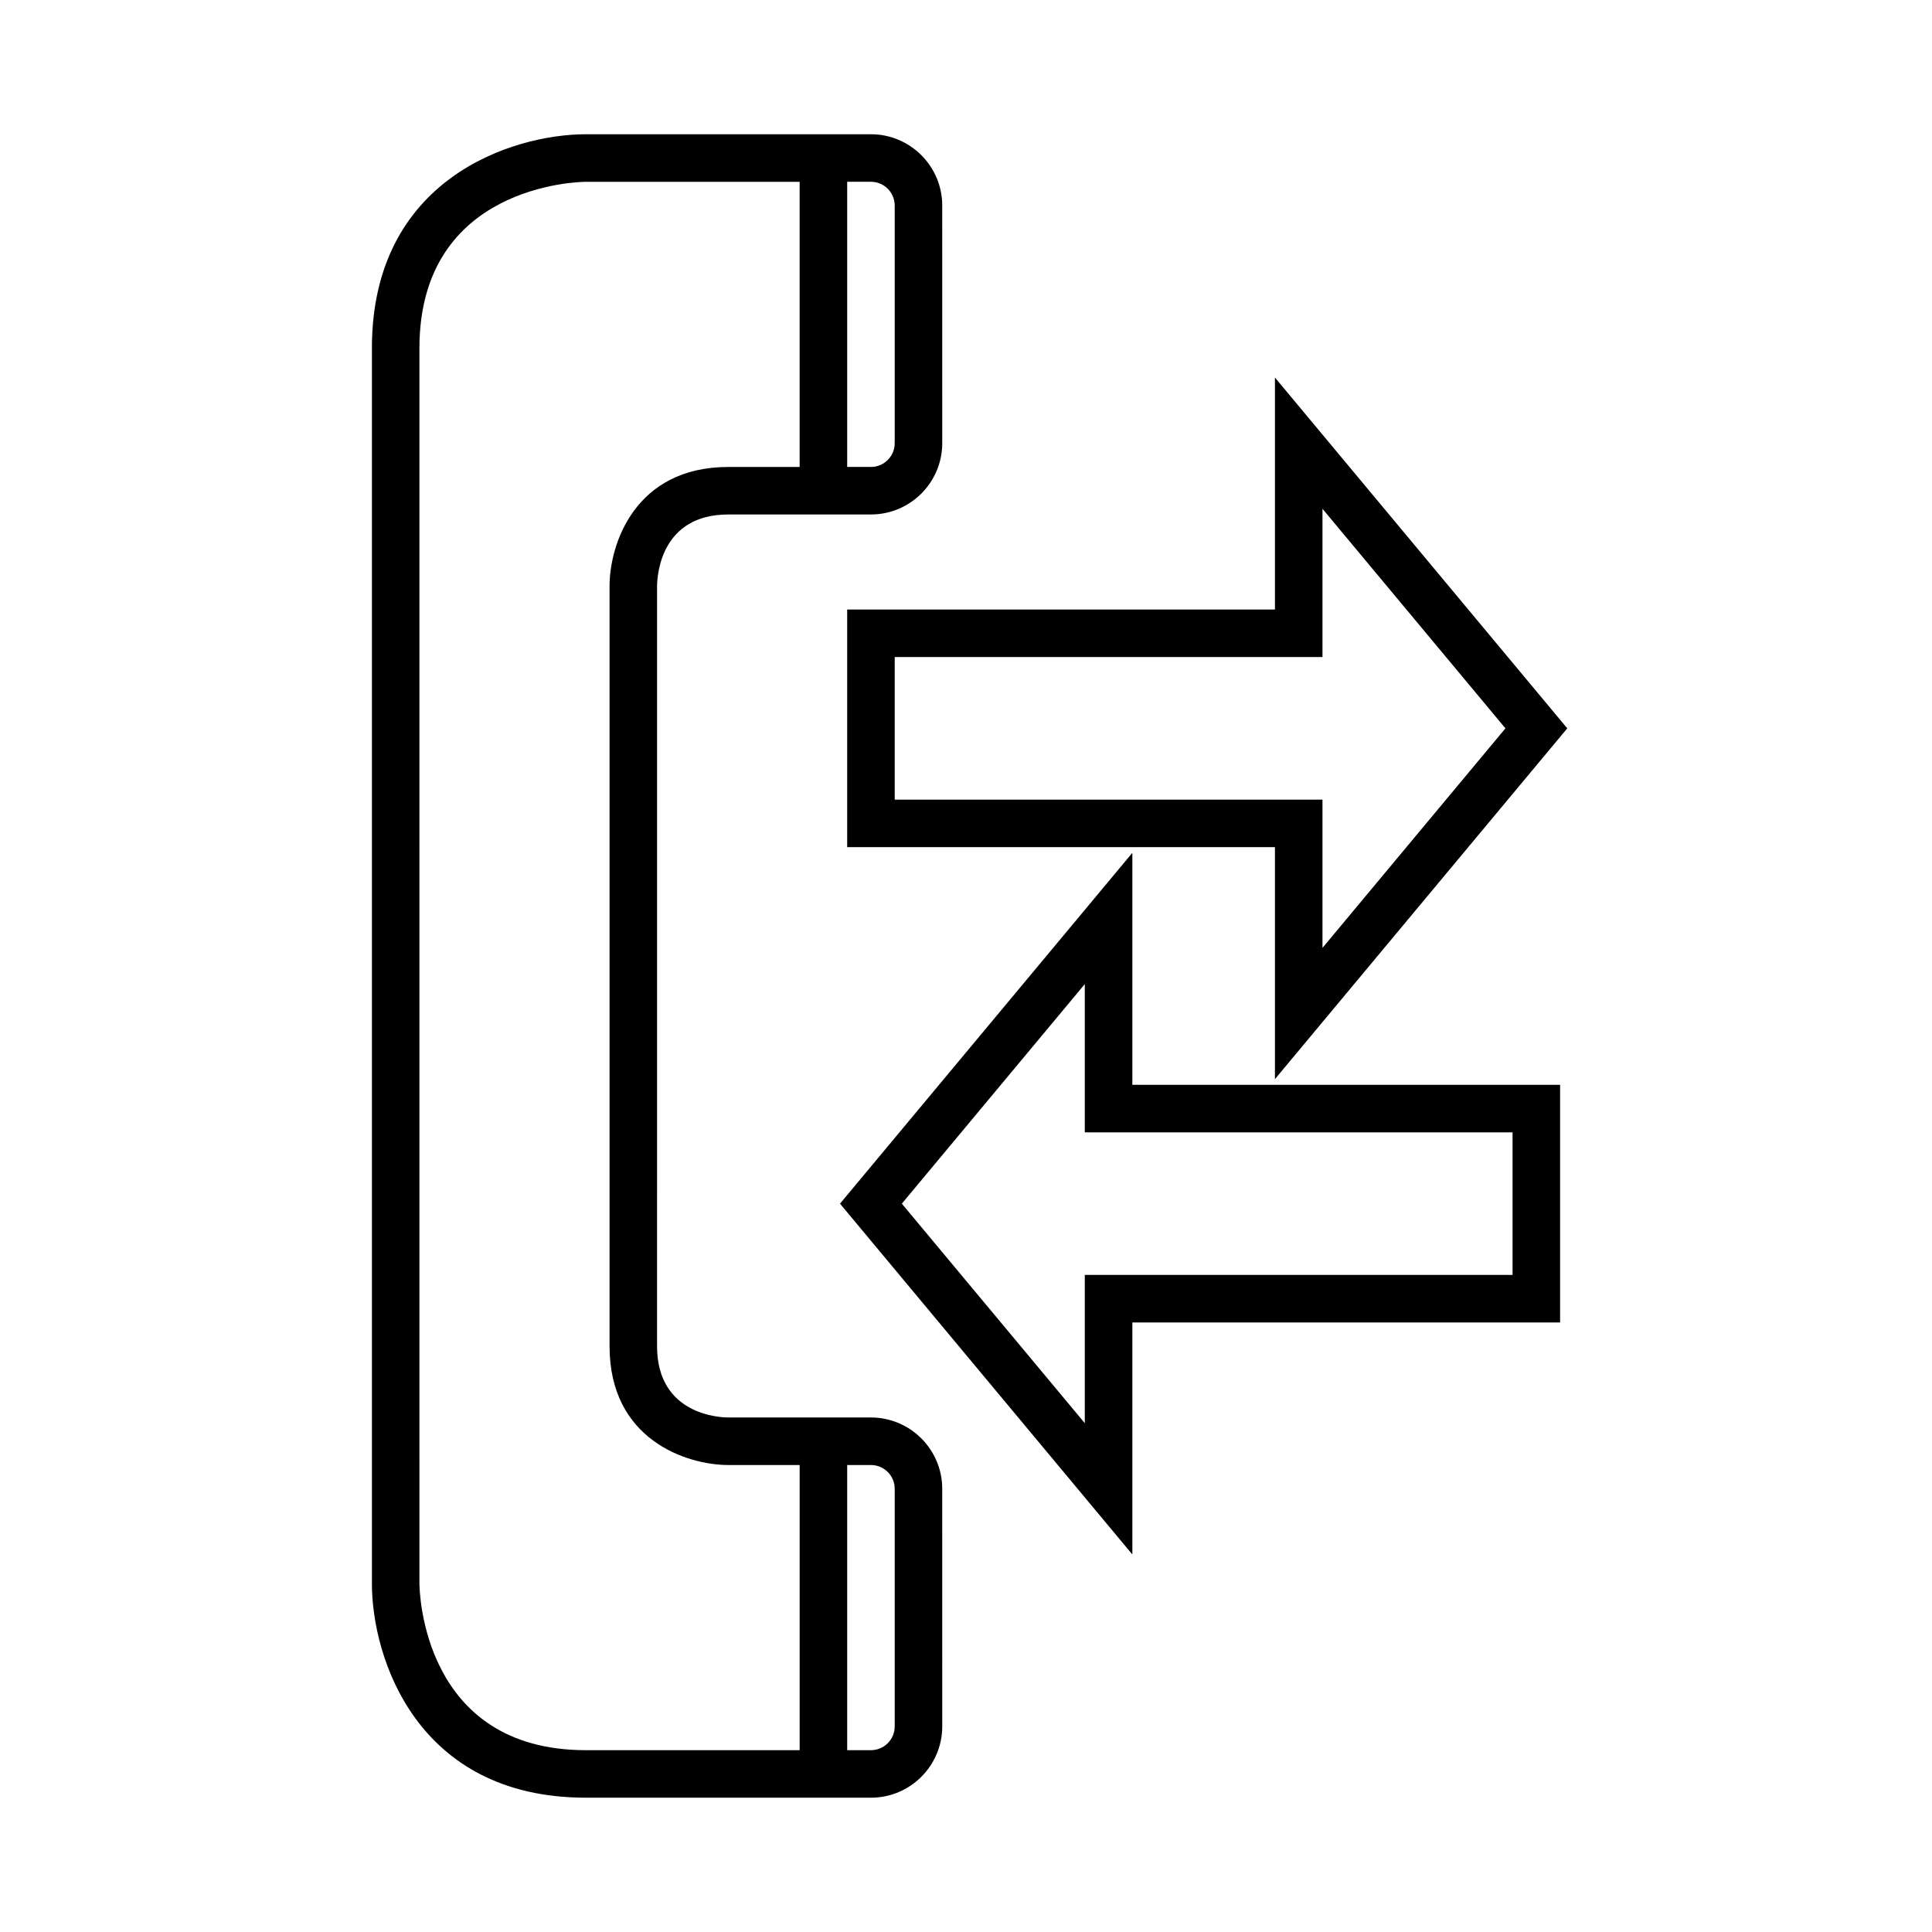
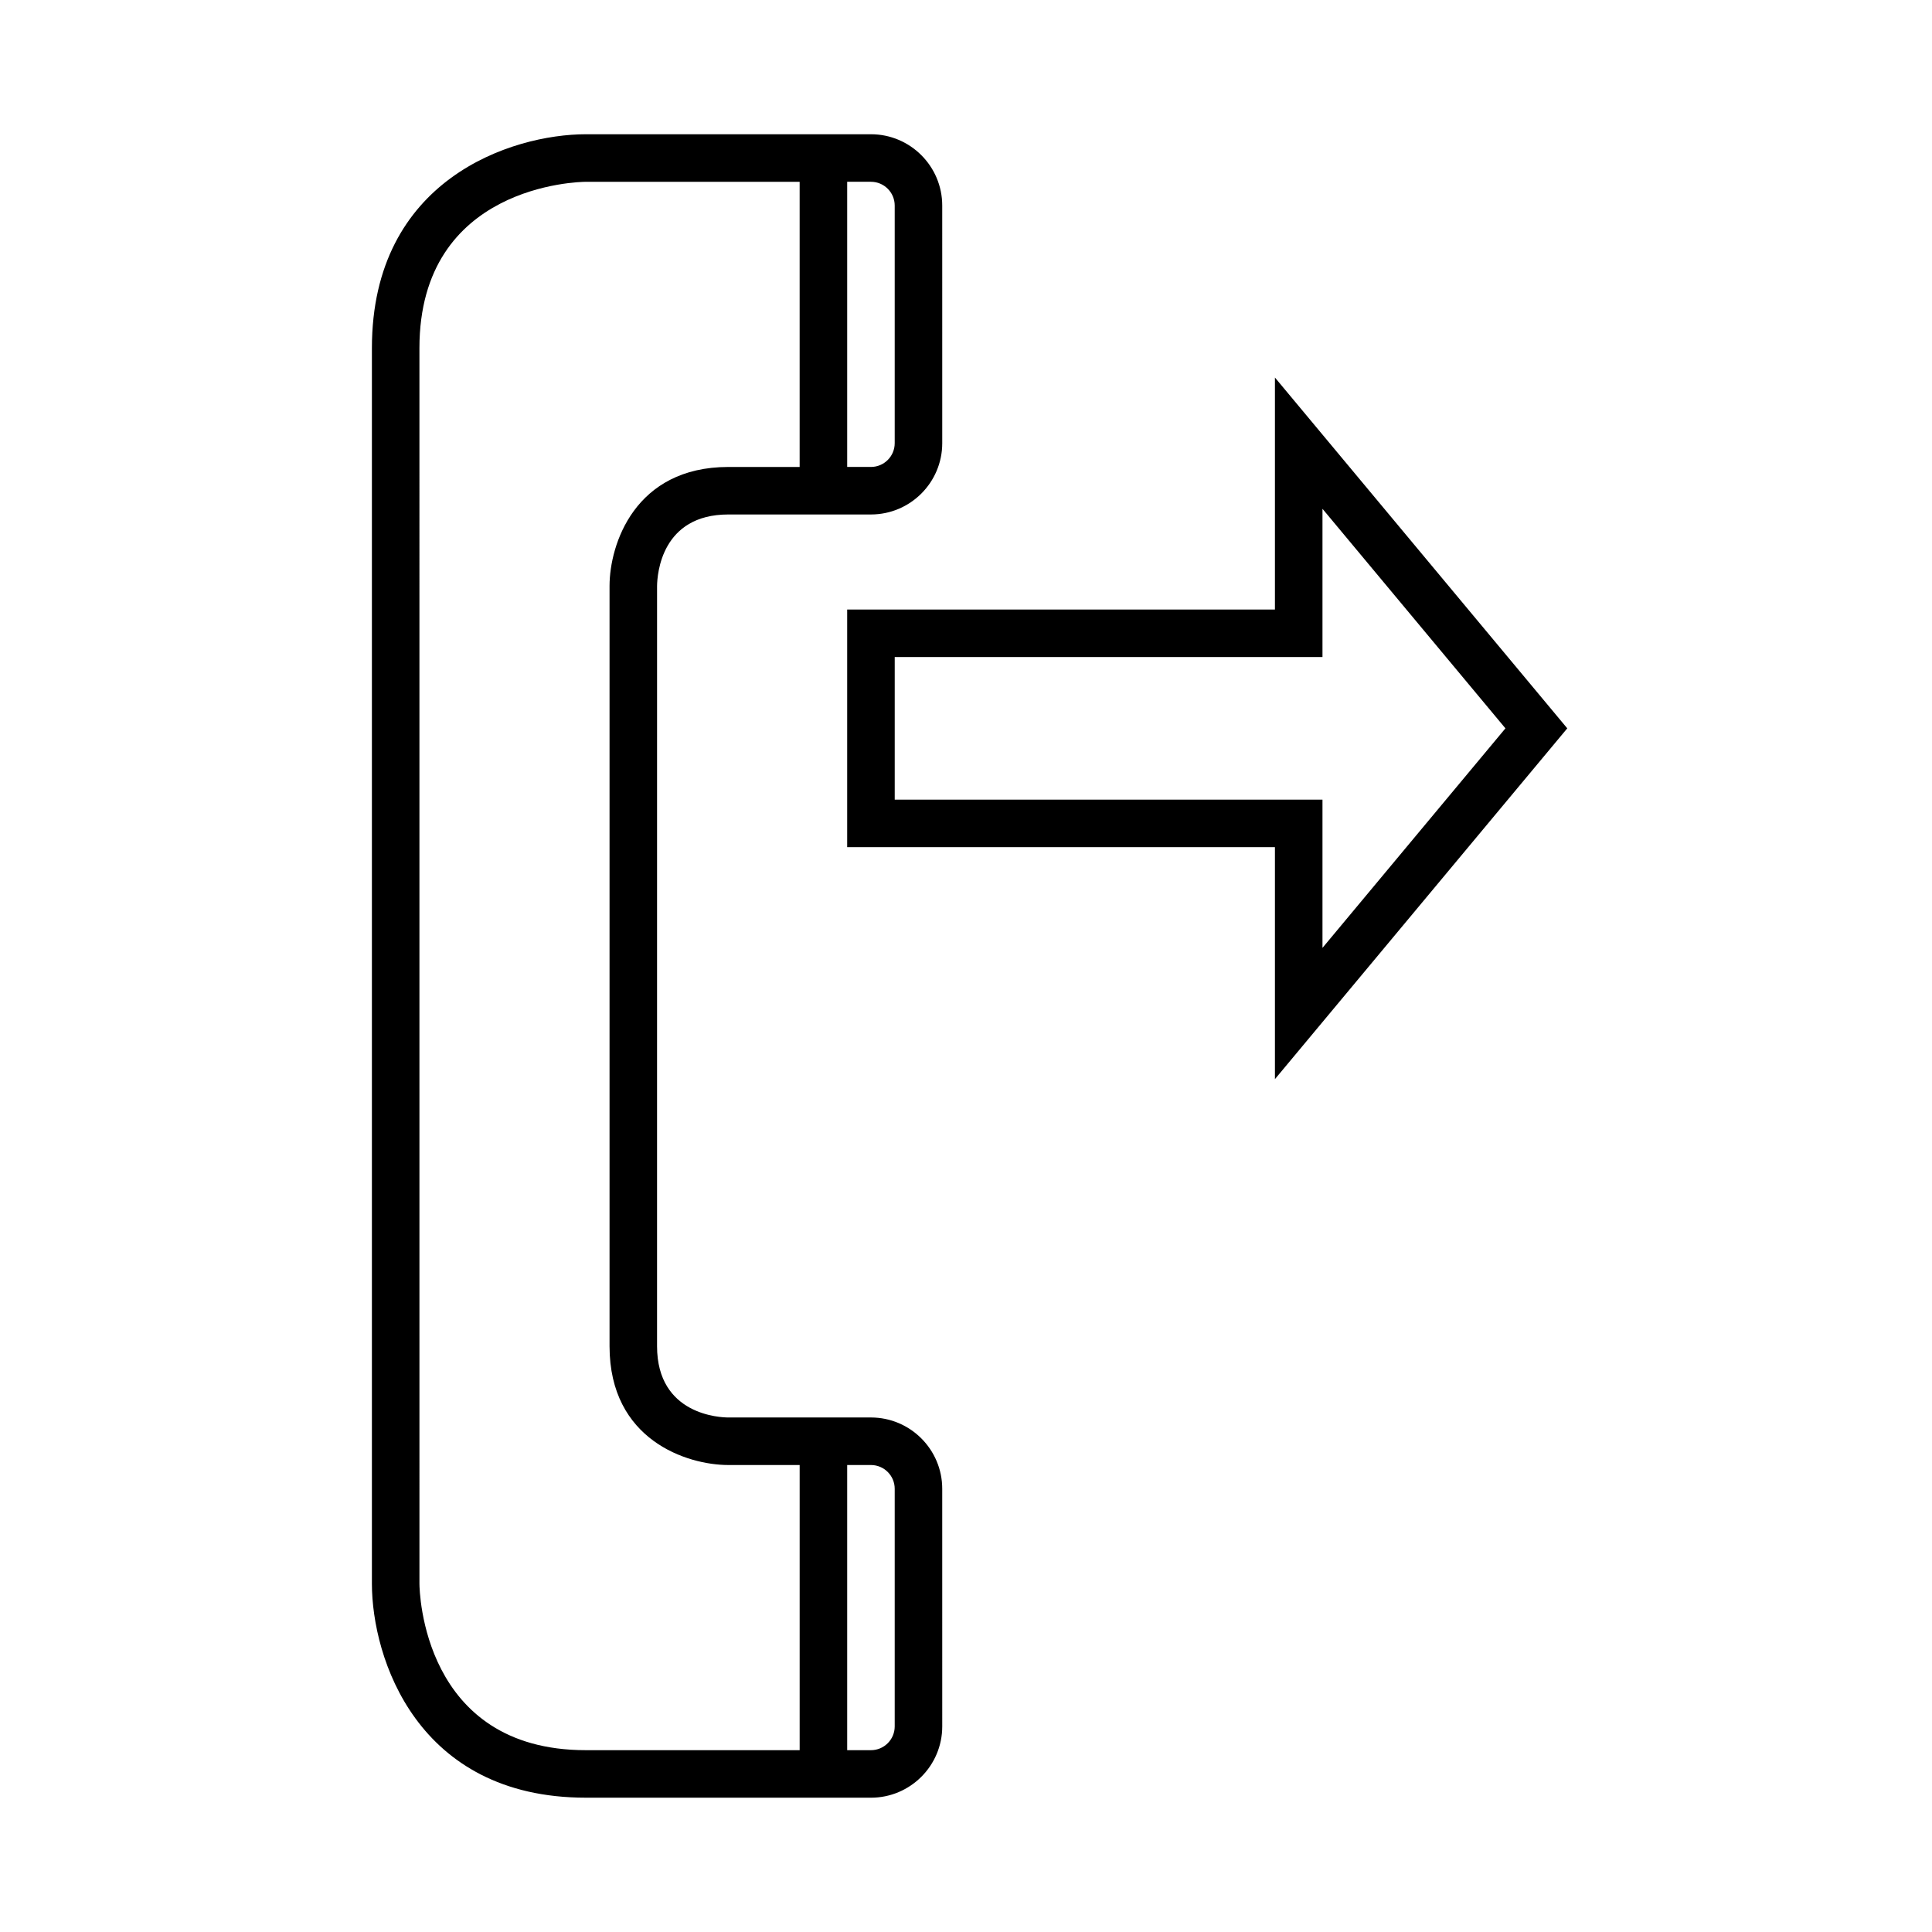
<svg xmlns="http://www.w3.org/2000/svg" fill="#000000" width="800px" height="800px" version="1.1" viewBox="144 144 512 512">
  <g>
    <path d="m299.24 620.41h75.57c10.418 0 18.895-8.477 18.895-18.895l-0.004-62.973c0-10.418-8.477-18.895-18.895-18.895h-37.785c-1.934 0-18.895-0.531-18.895-18.895l0.004-201.47c0.043-3.164 1.156-18.941 18.895-18.941h37.785c10.418 0 18.895-8.477 18.895-18.895l-0.004-62.973c0-10.418-8.477-18.895-18.895-18.895h-75.574c-19.602 0.023-56.672 11.898-56.672 56.68v327.48c0.023 19.598 11.898 56.668 56.68 56.668zm69.273-88.164h6.297c3.473 0 6.297 2.824 6.297 6.297v62.977c0 3.473-2.824 6.297-6.297 6.297h-6.297zm0-340.07h6.297c3.473 0 6.297 2.824 6.297 6.297v62.977c0 3.473-2.824 6.297-6.297 6.297h-6.297zm-113.36 44.086c0-43.293 42.309-44.07 44.082-44.082h56.68v75.57h-18.891c-24.848 0-31.465 20.586-31.488 31.488v201.52c0 24.906 20.598 31.488 31.488 31.488h18.895v75.57h-56.68c-43.293 0-44.07-42.309-44.082-44.082z" />
    <path d="m481.87 244.05v61.48h-113.36v62.977h113.36v61.477l77.473-92.965zm-100.76 111.86v-37.785h113.36v-39.285l48.484 58.18-48.484 58.176v-39.285z" />
-     <path d="m366.61 462.98 77.473 92.965v-61.48h113.36v-62.977h-113.36v-61.477zm178.23-18.895v37.785h-113.36v39.285l-48.484-58.176 48.484-58.18v39.285z" />
  </g>
</svg>